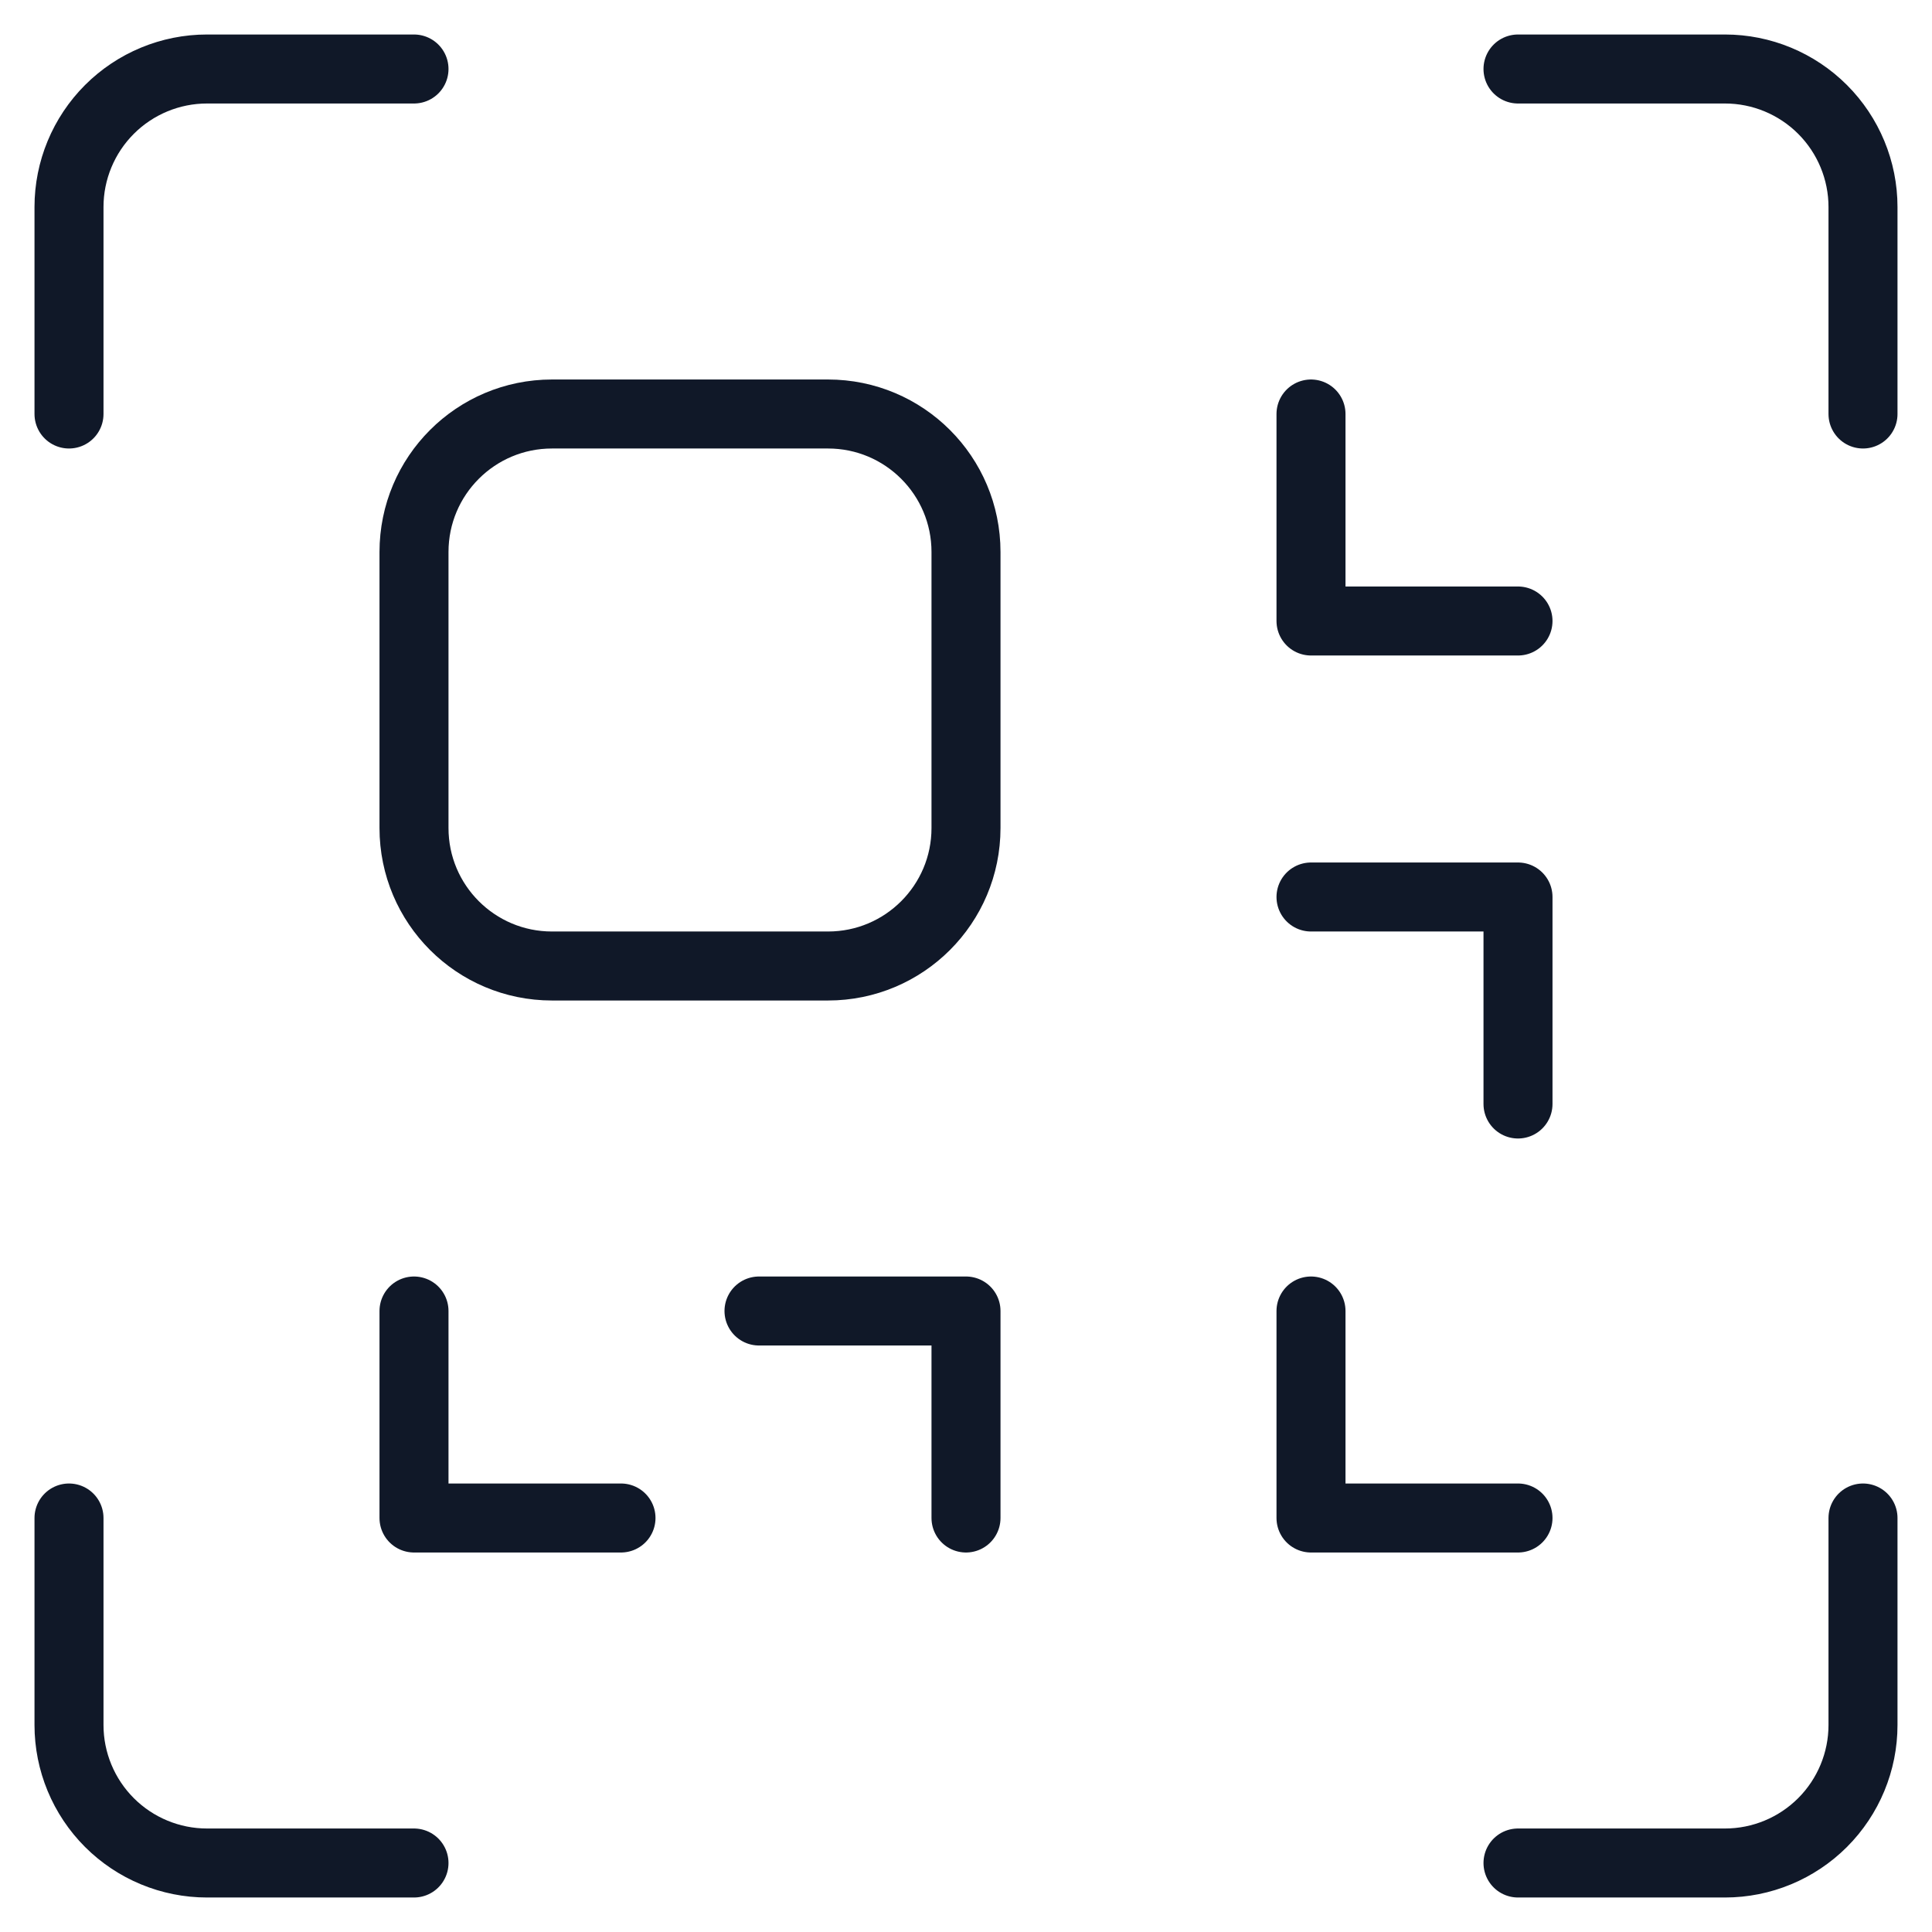
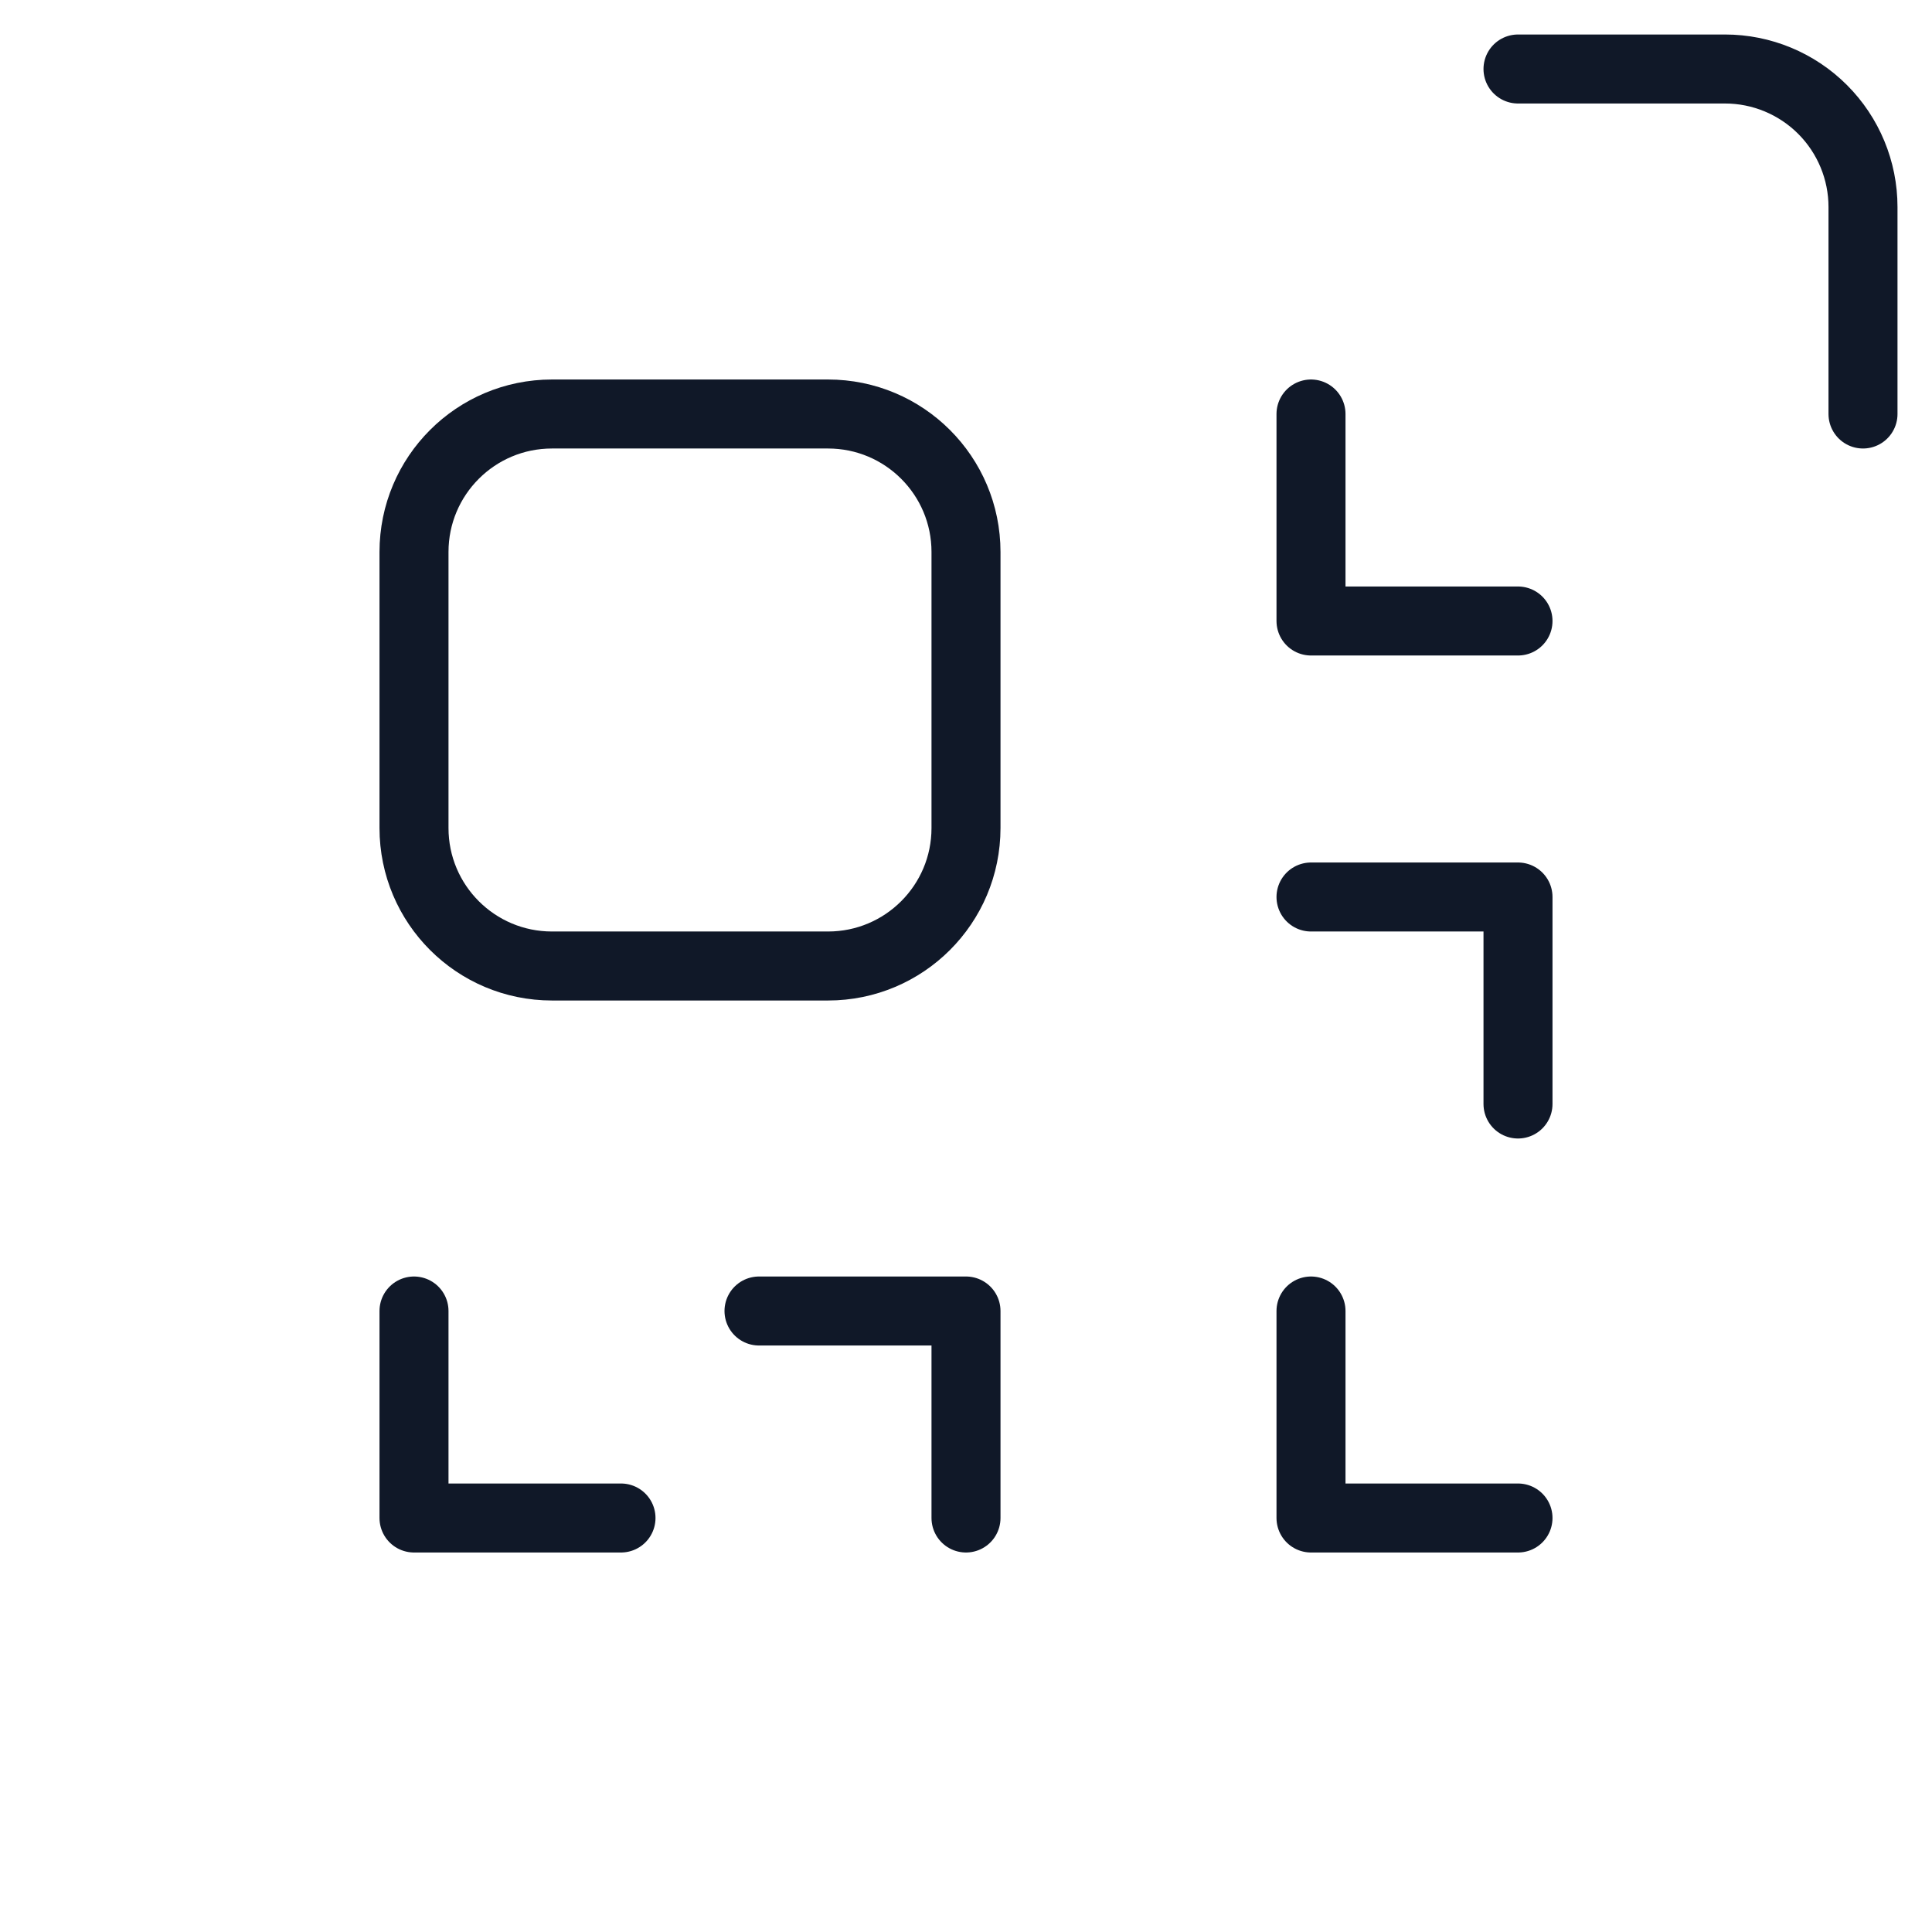
<svg xmlns="http://www.w3.org/2000/svg" fill="none" viewBox="0 0 28 28" id="Qr-Code--Streamline-Core" height="28" width="28">
  <desc>
    Qr Code Streamline Icon: https://streamlinehq.com
  </desc>
  <g id="qr-code--codes-tags-code-qr">
    <path id="Vector" stroke="#101828" stroke-linecap="round" stroke-linejoin="round" d="M12 6H8c-1.105 0 -2 0.895 -2 2v4c0 1.105 0.895 2 2 2h4c1.105 0 2 -0.895 2 -2V8c0 -1.105 -0.895 -2 -2 -2Z" stroke-width="1" />
-     <path id="Vector_2" stroke="#101828" stroke-linecap="round" stroke-linejoin="round" d="M6 1H3C2.47 1 1.961 1.211 1.586 1.586 1.211 1.961 1 2.47 1 3V6" stroke-width="1" />
    <path id="Vector_3" stroke="#101828" stroke-linecap="round" stroke-linejoin="round" d="M22 1h3c0.53 0 1.039 0.211 1.414 0.586 0.375 0.375 0.586 0.884 0.586 1.414V6" stroke-width="1" />
-     <path id="Vector_4" stroke="#101828" stroke-linecap="round" stroke-linejoin="round" d="M6 27H3c-0.53 0 -1.039 -0.211 -1.414 -0.586C1.211 26.039 1 25.53 1 25V22" stroke-width="1" />
-     <path id="Vector_5" stroke="#101828" stroke-linecap="round" stroke-linejoin="round" d="M22 27h3c0.53 0 1.039 -0.211 1.414 -0.586s0.586 -0.884 0.586 -1.414V22" stroke-width="1" />
    <path id="Vector_6" stroke="#101828" stroke-linecap="round" stroke-linejoin="round" d="M6 19V22h3" stroke-width="1" />
    <path id="Vector_7" stroke="#101828" stroke-linecap="round" stroke-linejoin="round" d="M14 22V19H11" stroke-width="1" />
    <path id="Vector_8" stroke="#101828" stroke-linecap="round" stroke-linejoin="round" d="M22 9H19V6" stroke-width="1" />
    <path id="Vector_9" stroke="#101828" stroke-linecap="round" stroke-linejoin="round" d="M22 16V13H19" stroke-width="1" />
    <path id="Vector_10" stroke="#101828" stroke-linecap="round" stroke-linejoin="round" d="M19 19V22H22" stroke-width="1" />
  </g>
</svg>